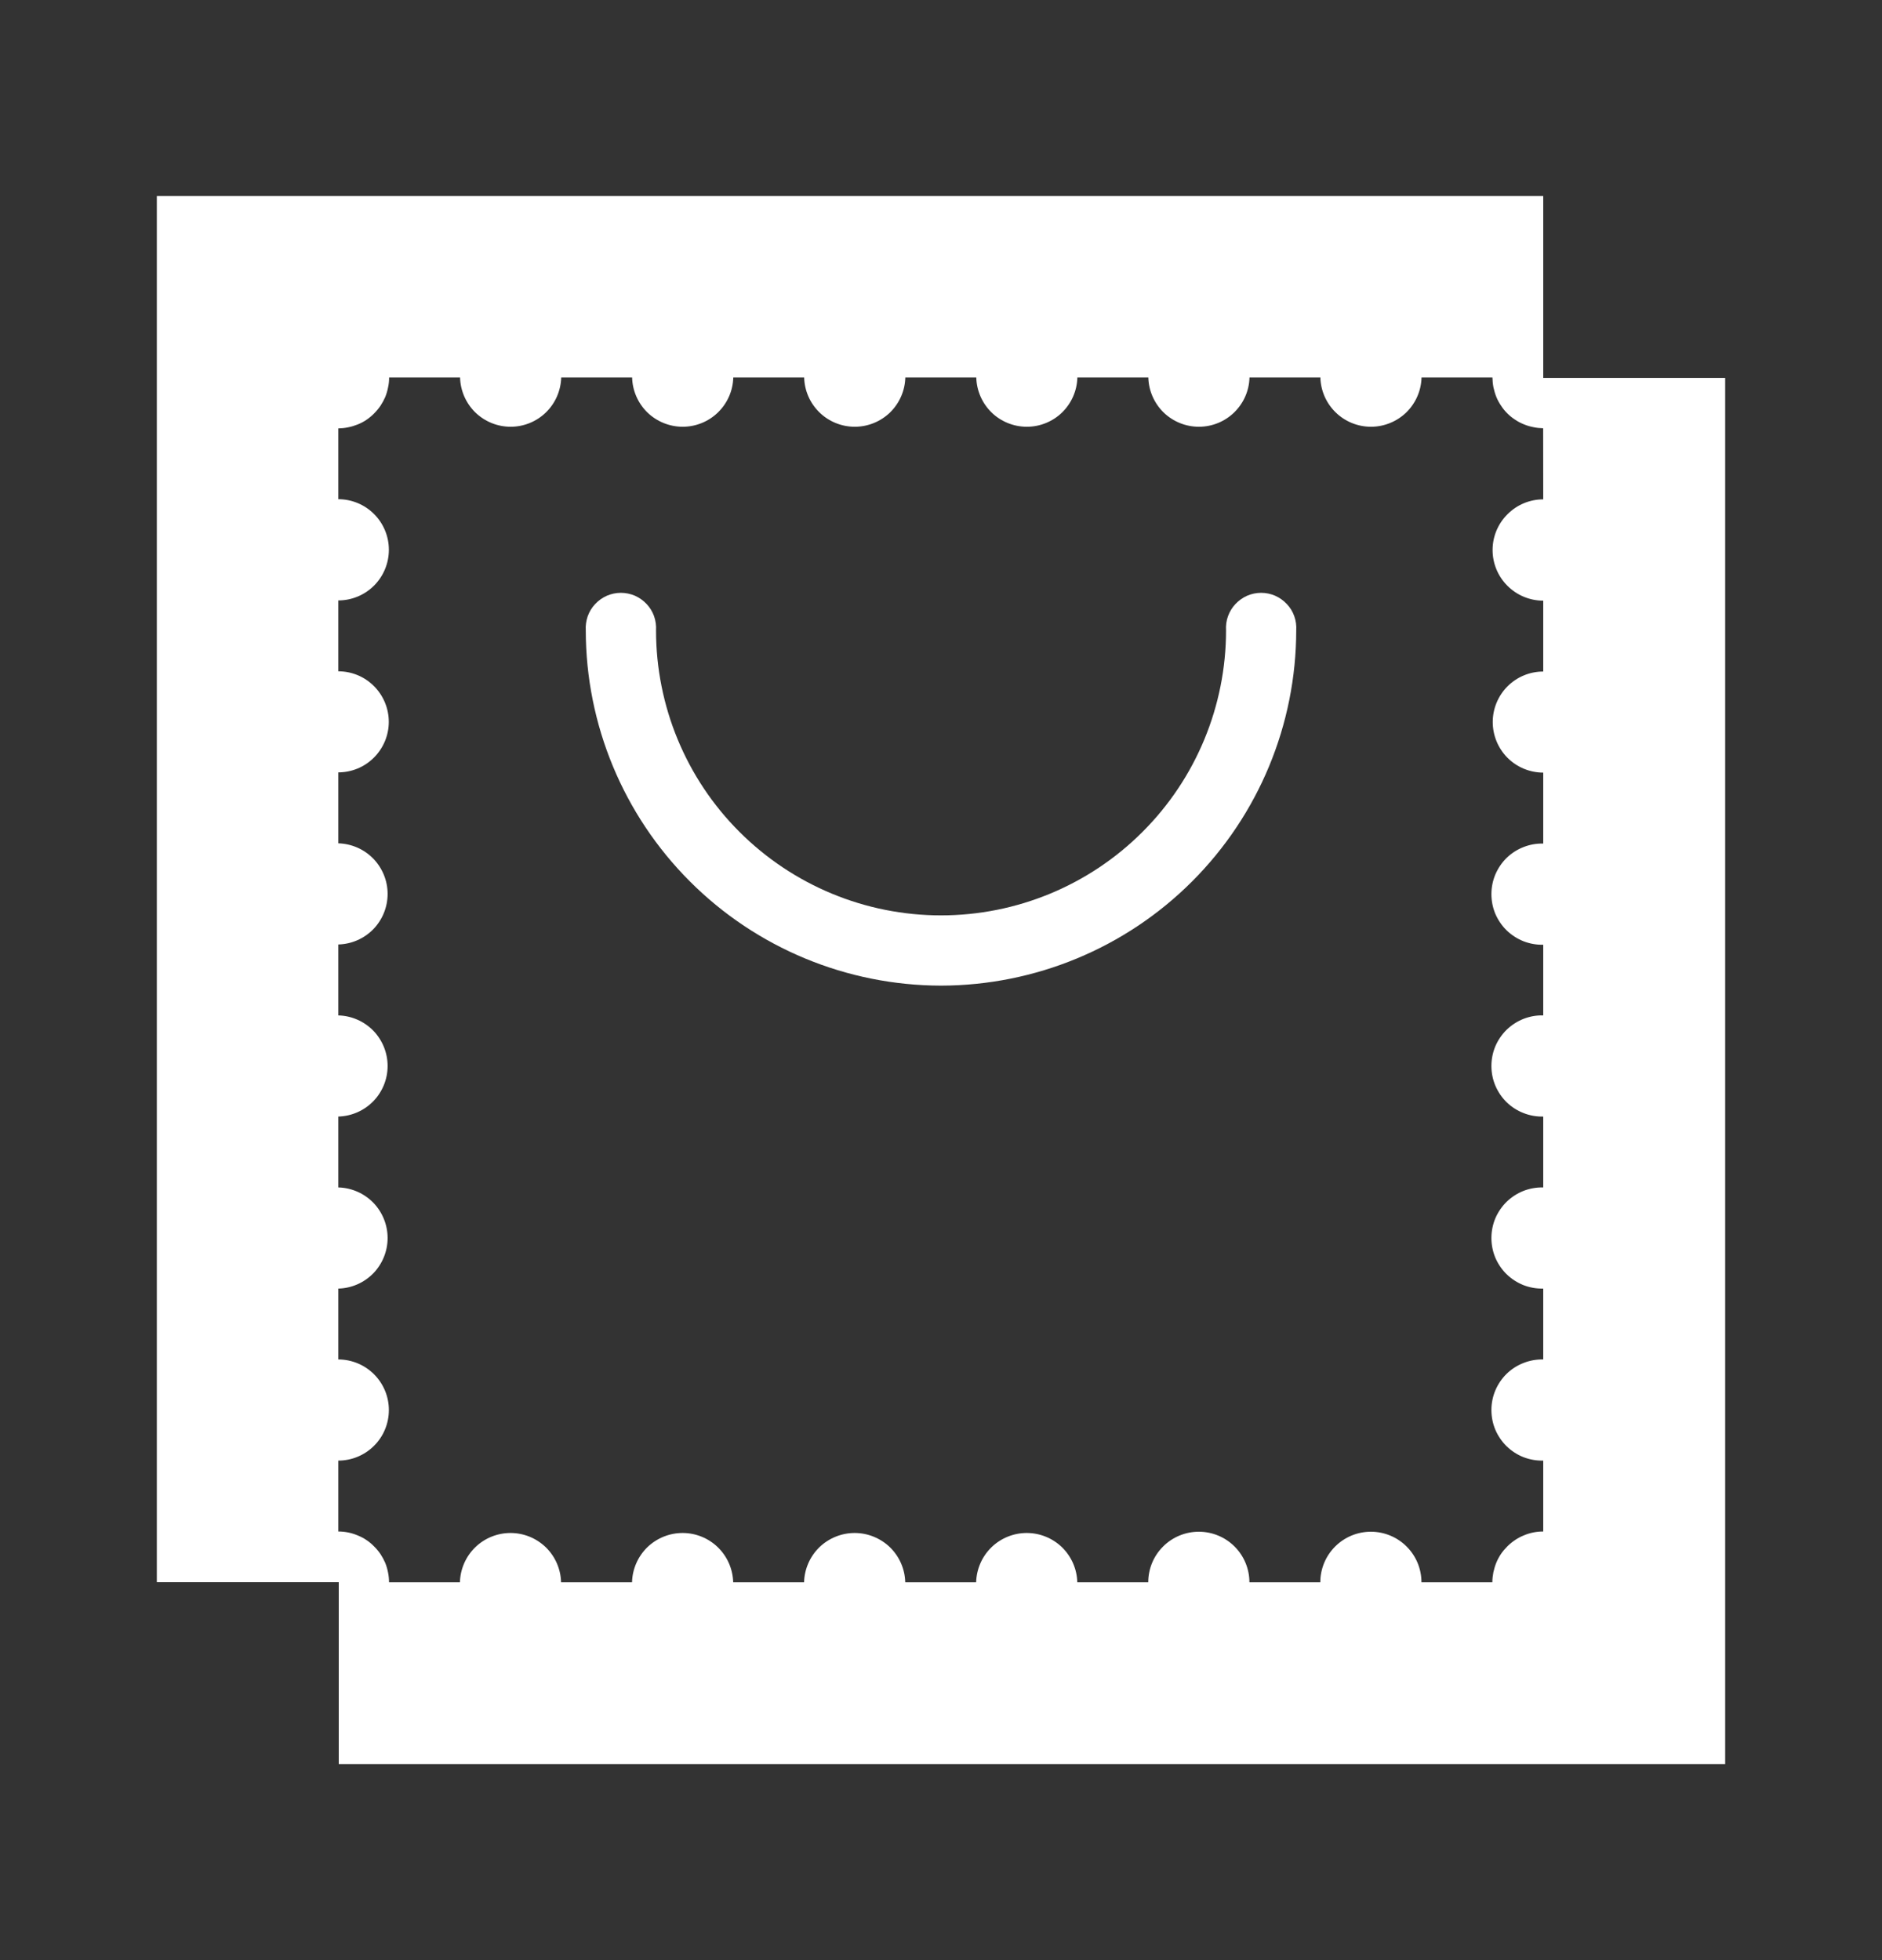
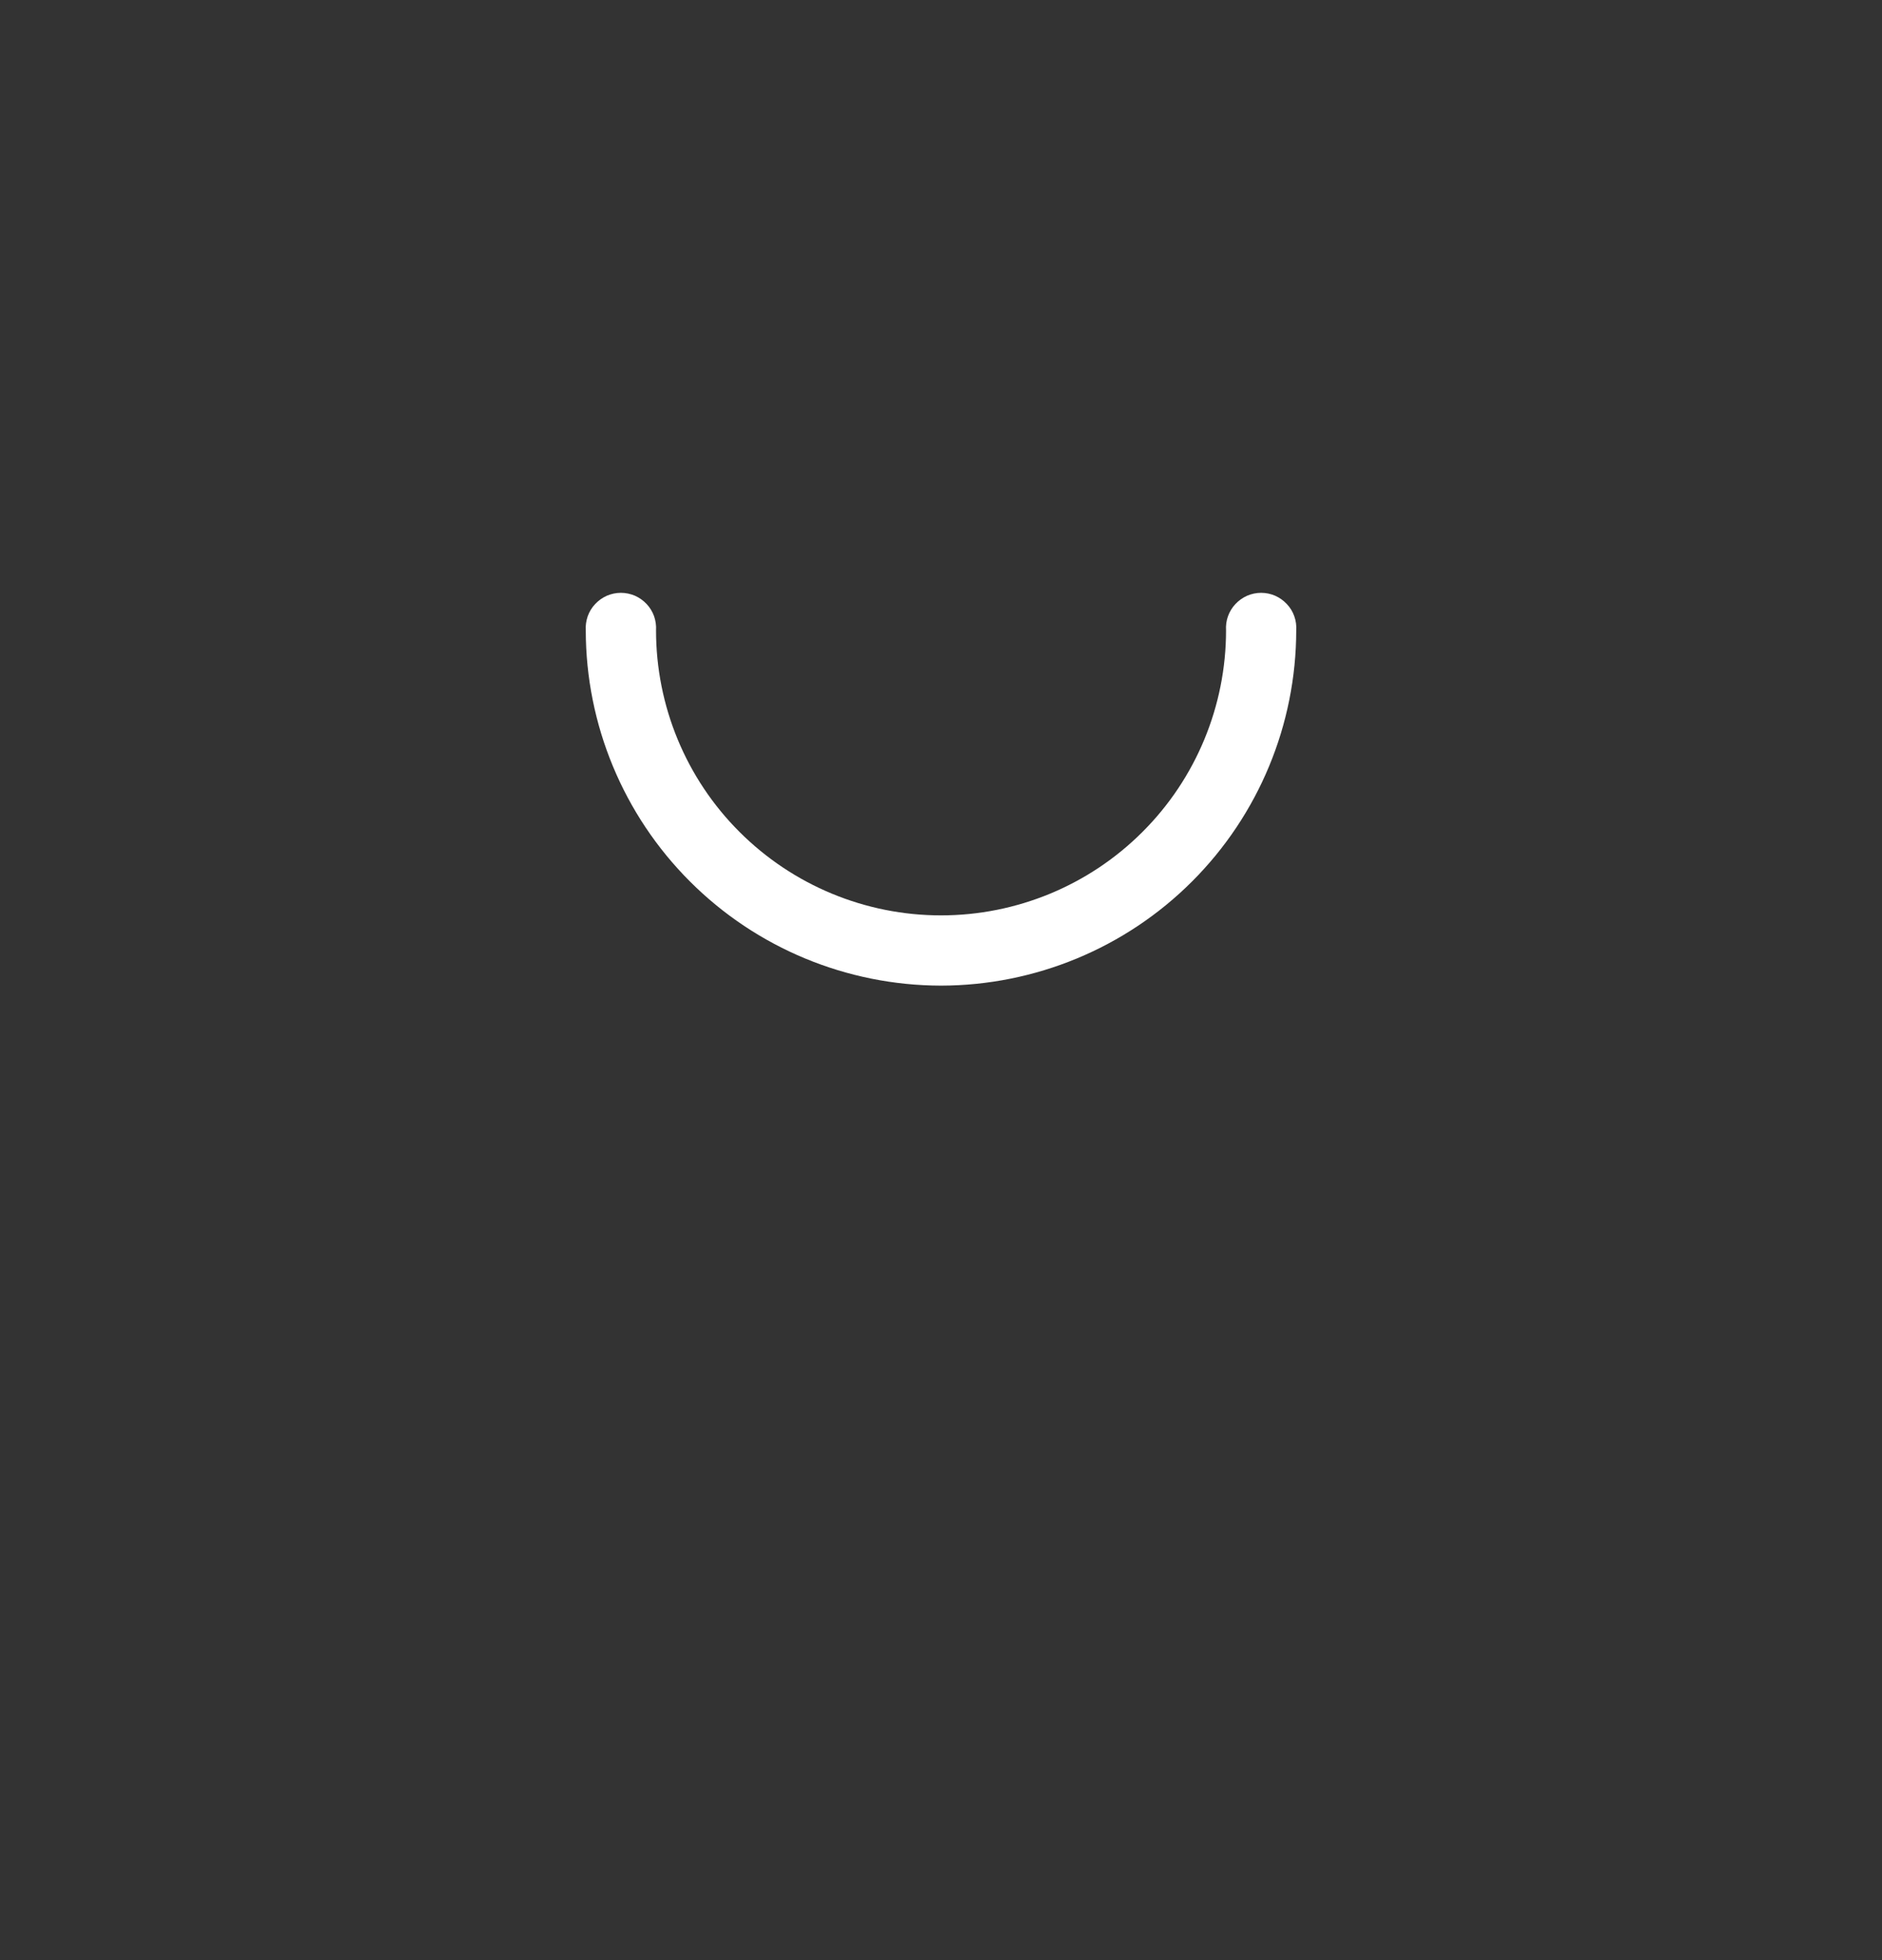
<svg xmlns="http://www.w3.org/2000/svg" width="24" height="25" viewBox="0 0 24 25" fill="none">
  <rect x="0" y="0" width="24" height="25" fill="#333333" stroke="none" />
  <g id="Solid/shopping-bag">
    <g id="Vector">
-       <path d="M19.68 4.82V2.5H2V20.18H4.32V22.5H22V4.82H19.68ZM19.68 6.369C19.509 6.369 19.345 6.437 19.224 6.559C19.102 6.68 19.034 6.844 19.034 7.015C19.034 7.186 19.102 7.351 19.224 7.472C19.345 7.593 19.509 7.661 19.68 7.661V8.565C19.509 8.565 19.345 8.633 19.224 8.754C19.104 8.875 19.036 9.038 19.036 9.209C19.036 9.38 19.104 9.544 19.224 9.665C19.345 9.786 19.509 9.854 19.68 9.854V10.759C19.594 10.757 19.508 10.772 19.428 10.804C19.348 10.835 19.275 10.882 19.213 10.942C19.152 11.002 19.103 11.074 19.069 11.154C19.036 11.233 19.019 11.318 19.019 11.404C19.019 11.49 19.036 11.576 19.069 11.655C19.103 11.734 19.152 11.806 19.213 11.866C19.275 11.926 19.348 11.973 19.428 12.005C19.508 12.036 19.594 12.052 19.68 12.049V12.951C19.594 12.948 19.508 12.964 19.428 12.995C19.348 13.027 19.275 13.074 19.213 13.134C19.152 13.194 19.103 13.266 19.069 13.345C19.036 13.424 19.019 13.51 19.019 13.596C19.019 13.682 19.036 13.767 19.069 13.846C19.103 13.926 19.152 13.998 19.213 14.058C19.275 14.118 19.348 14.165 19.428 14.196C19.508 14.228 19.594 14.243 19.68 14.241V15.145C19.594 15.143 19.508 15.158 19.428 15.189C19.348 15.221 19.275 15.268 19.213 15.328C19.152 15.388 19.103 15.46 19.069 15.539C19.036 15.619 19.019 15.704 19.019 15.79C19.019 15.876 19.036 15.961 19.069 16.041C19.103 16.12 19.152 16.192 19.213 16.252C19.275 16.312 19.348 16.359 19.428 16.391C19.508 16.422 19.594 16.437 19.68 16.435V17.339C19.594 17.337 19.508 17.352 19.428 17.384C19.348 17.415 19.275 17.462 19.213 17.522C19.152 17.582 19.103 17.654 19.069 17.734C19.036 17.813 19.019 17.898 19.019 17.984C19.019 18.07 19.036 18.156 19.069 18.235C19.103 18.314 19.152 18.386 19.213 18.446C19.275 18.506 19.348 18.554 19.428 18.585C19.508 18.616 19.594 18.631 19.68 18.629V19.533C19.638 19.533 19.596 19.537 19.555 19.545C19.512 19.554 19.471 19.566 19.432 19.583C19.393 19.599 19.356 19.618 19.321 19.642C19.285 19.666 19.252 19.693 19.222 19.723C19.192 19.753 19.164 19.786 19.14 19.821C19.117 19.856 19.097 19.893 19.081 19.932C19.065 19.972 19.053 20.013 19.044 20.054C19.036 20.096 19.031 20.138 19.031 20.181H18.127C18.127 20.01 18.059 19.846 17.938 19.725C17.817 19.604 17.653 19.536 17.482 19.536C17.311 19.536 17.147 19.604 17.026 19.725C16.905 19.846 16.837 20.01 16.837 20.181H15.933C15.933 20.01 15.865 19.846 15.744 19.725C15.623 19.604 15.459 19.536 15.288 19.536C15.117 19.536 14.952 19.604 14.832 19.725C14.71 19.846 14.643 20.01 14.643 20.181H13.738C13.734 20.013 13.664 19.853 13.544 19.735C13.423 19.618 13.262 19.552 13.093 19.552C12.925 19.552 12.763 19.618 12.643 19.735C12.522 19.853 12.453 20.013 12.448 20.181H11.544C11.54 20.013 11.47 19.853 11.35 19.735C11.229 19.618 11.067 19.552 10.899 19.552C10.731 19.552 10.569 19.618 10.448 19.735C10.328 19.853 10.258 20.013 10.254 20.181H9.35C9.345 20.013 9.276 19.853 9.155 19.735C9.035 19.618 8.873 19.552 8.705 19.552C8.536 19.552 8.375 19.618 8.254 19.735C8.134 19.853 8.064 20.013 8.06 20.181H7.155C7.151 20.013 7.081 19.853 6.961 19.735C6.84 19.618 6.679 19.552 6.51 19.552C6.342 19.552 6.18 19.618 6.06 19.735C5.939 19.853 5.87 20.013 5.865 20.181H4.961C4.961 20.138 4.957 20.096 4.948 20.054C4.94 20.012 4.928 19.971 4.912 19.932C4.895 19.893 4.875 19.856 4.852 19.821C4.828 19.786 4.801 19.753 4.77 19.723C4.741 19.693 4.708 19.665 4.673 19.642C4.638 19.618 4.6 19.599 4.561 19.583C4.483 19.55 4.399 19.533 4.314 19.533V18.629C4.485 18.629 4.649 18.561 4.77 18.44C4.891 18.32 4.959 18.155 4.959 17.984C4.959 17.813 4.891 17.649 4.77 17.528C4.649 17.407 4.485 17.339 4.314 17.339V16.435C4.482 16.431 4.642 16.361 4.76 16.241C4.877 16.12 4.943 15.958 4.943 15.79C4.943 15.622 4.877 15.46 4.76 15.339C4.642 15.219 4.482 15.149 4.314 15.145V14.241C4.482 14.236 4.642 14.167 4.76 14.046C4.877 13.926 4.943 13.764 4.943 13.596C4.943 13.427 4.877 13.266 4.76 13.145C4.642 13.025 4.482 12.955 4.314 12.951V12.046C4.482 12.042 4.642 11.972 4.76 11.852C4.877 11.731 4.943 11.57 4.943 11.401C4.943 11.233 4.877 11.072 4.76 10.951C4.642 10.83 4.482 10.761 4.314 10.756V9.851C4.485 9.851 4.649 9.783 4.769 9.662C4.89 9.541 4.958 9.377 4.958 9.207C4.958 9.036 4.89 8.872 4.769 8.751C4.649 8.63 4.485 8.562 4.314 8.562V7.658C4.485 7.658 4.649 7.59 4.77 7.469C4.891 7.348 4.959 7.183 4.959 7.012C4.959 6.841 4.891 6.677 4.77 6.556C4.649 6.435 4.485 6.367 4.314 6.367V5.464C4.356 5.463 4.399 5.459 4.44 5.45C4.482 5.442 4.523 5.429 4.563 5.413C4.602 5.397 4.639 5.378 4.674 5.354C4.709 5.33 4.742 5.303 4.771 5.273C4.802 5.242 4.829 5.209 4.853 5.174C4.876 5.139 4.896 5.102 4.913 5.063C4.929 5.023 4.941 4.982 4.949 4.94C4.958 4.899 4.963 4.857 4.962 4.814H5.867C5.871 4.982 5.941 5.142 6.061 5.26C6.182 5.377 6.343 5.443 6.512 5.443C6.68 5.443 6.842 5.377 6.962 5.26C7.083 5.142 7.152 4.982 7.157 4.814H8.061C8.065 4.982 8.135 5.142 8.255 5.26C8.376 5.377 8.538 5.443 8.706 5.443C8.874 5.443 9.036 5.377 9.156 5.26C9.277 5.142 9.347 4.982 9.351 4.814H10.255C10.259 4.982 10.329 5.142 10.45 5.26C10.57 5.377 10.732 5.443 10.9 5.443C11.069 5.443 11.23 5.377 11.351 5.26C11.471 5.142 11.541 4.982 11.545 4.814H12.45C12.454 4.982 12.524 5.142 12.644 5.26C12.764 5.377 12.926 5.443 13.095 5.443C13.263 5.443 13.425 5.377 13.545 5.26C13.665 5.142 13.735 4.982 13.739 4.814H14.644C14.648 4.982 14.718 5.142 14.838 5.26C14.959 5.377 15.12 5.443 15.289 5.443C15.457 5.443 15.619 5.377 15.739 5.26C15.86 5.142 15.93 4.982 15.934 4.814H16.838C16.842 4.982 16.912 5.142 17.033 5.26C17.153 5.377 17.315 5.443 17.483 5.443C17.651 5.443 17.813 5.377 17.934 5.26C18.054 5.142 18.124 4.982 18.128 4.814H19.032C19.033 4.857 19.037 4.899 19.045 4.94C19.054 4.982 19.066 5.023 19.082 5.063C19.098 5.102 19.118 5.139 19.142 5.174C19.188 5.245 19.249 5.306 19.32 5.352C19.355 5.376 19.392 5.395 19.431 5.411C19.471 5.428 19.512 5.44 19.554 5.448C19.595 5.457 19.637 5.461 19.679 5.462L19.68 6.369Z" fill="white" />
      <path d="M12 12.571C10.799 12.569 9.647 12.092 8.798 11.242C7.949 10.393 7.471 9.241 7.47 8.04C7.466 7.979 7.475 7.917 7.495 7.859C7.516 7.801 7.548 7.748 7.59 7.704C7.632 7.659 7.683 7.623 7.739 7.598C7.796 7.574 7.856 7.561 7.918 7.561C7.979 7.561 8.04 7.574 8.097 7.598C8.153 7.623 8.204 7.659 8.246 7.704C8.288 7.748 8.32 7.801 8.341 7.859C8.361 7.917 8.37 7.979 8.366 8.04C8.366 9.004 8.748 9.929 9.43 10.61C10.112 11.292 11.036 11.675 12 11.675C12.964 11.675 13.889 11.292 14.57 10.61C15.252 9.929 15.635 9.004 15.635 8.04C15.631 7.979 15.639 7.917 15.66 7.859C15.681 7.801 15.713 7.748 15.755 7.704C15.797 7.659 15.848 7.623 15.904 7.598C15.96 7.574 16.021 7.561 16.082 7.561C16.144 7.561 16.205 7.574 16.261 7.598C16.317 7.623 16.368 7.659 16.41 7.704C16.452 7.748 16.485 7.801 16.505 7.859C16.526 7.917 16.534 7.979 16.53 8.04C16.529 9.241 16.051 10.393 15.202 11.242C14.353 12.092 13.201 12.569 12 12.571Z" fill="white" />
    </g>
  </g>
</svg>